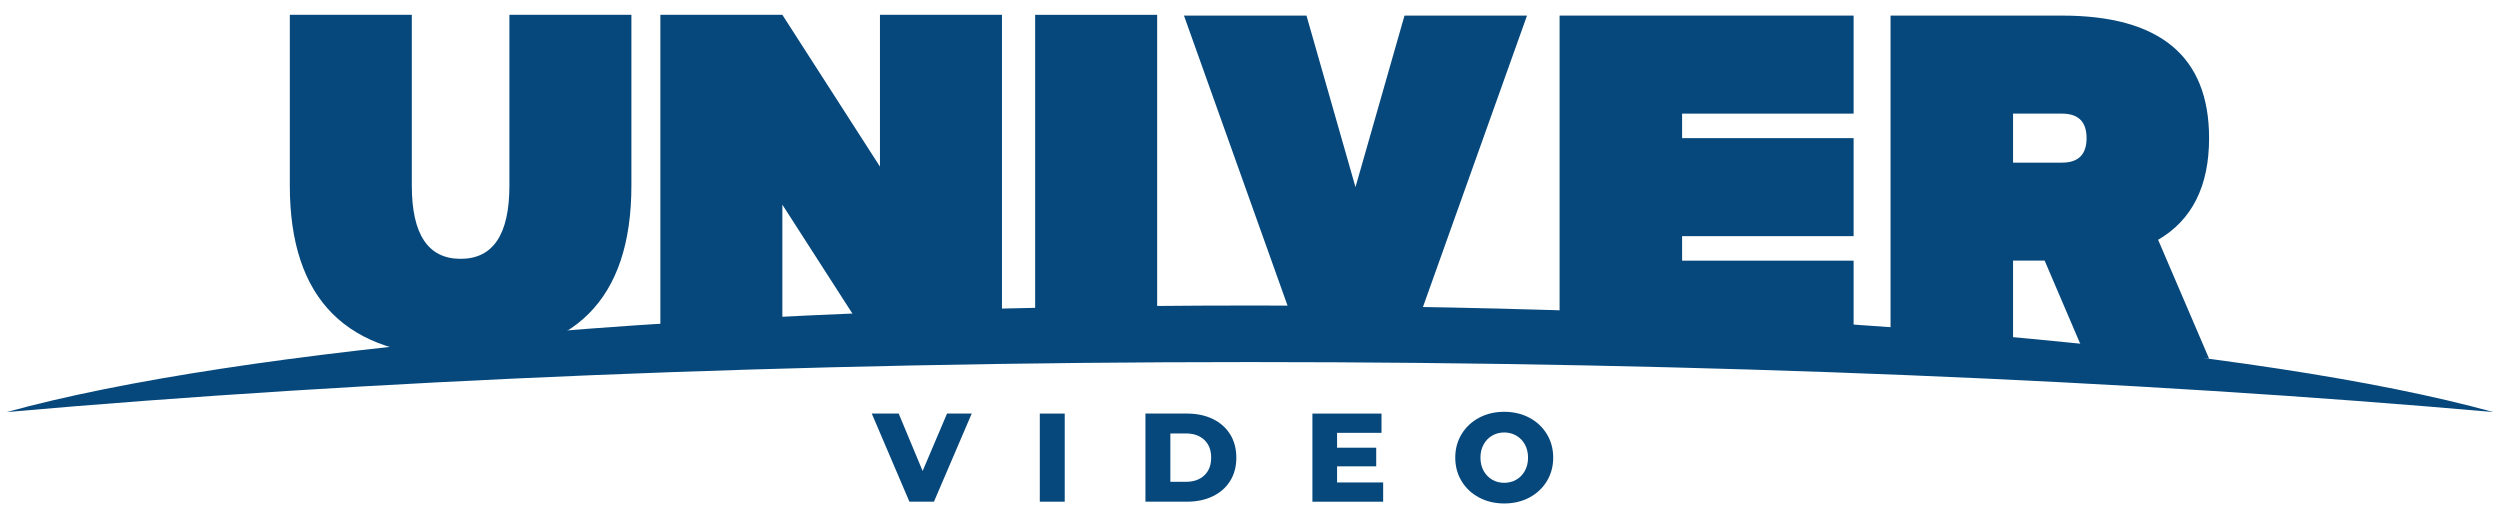
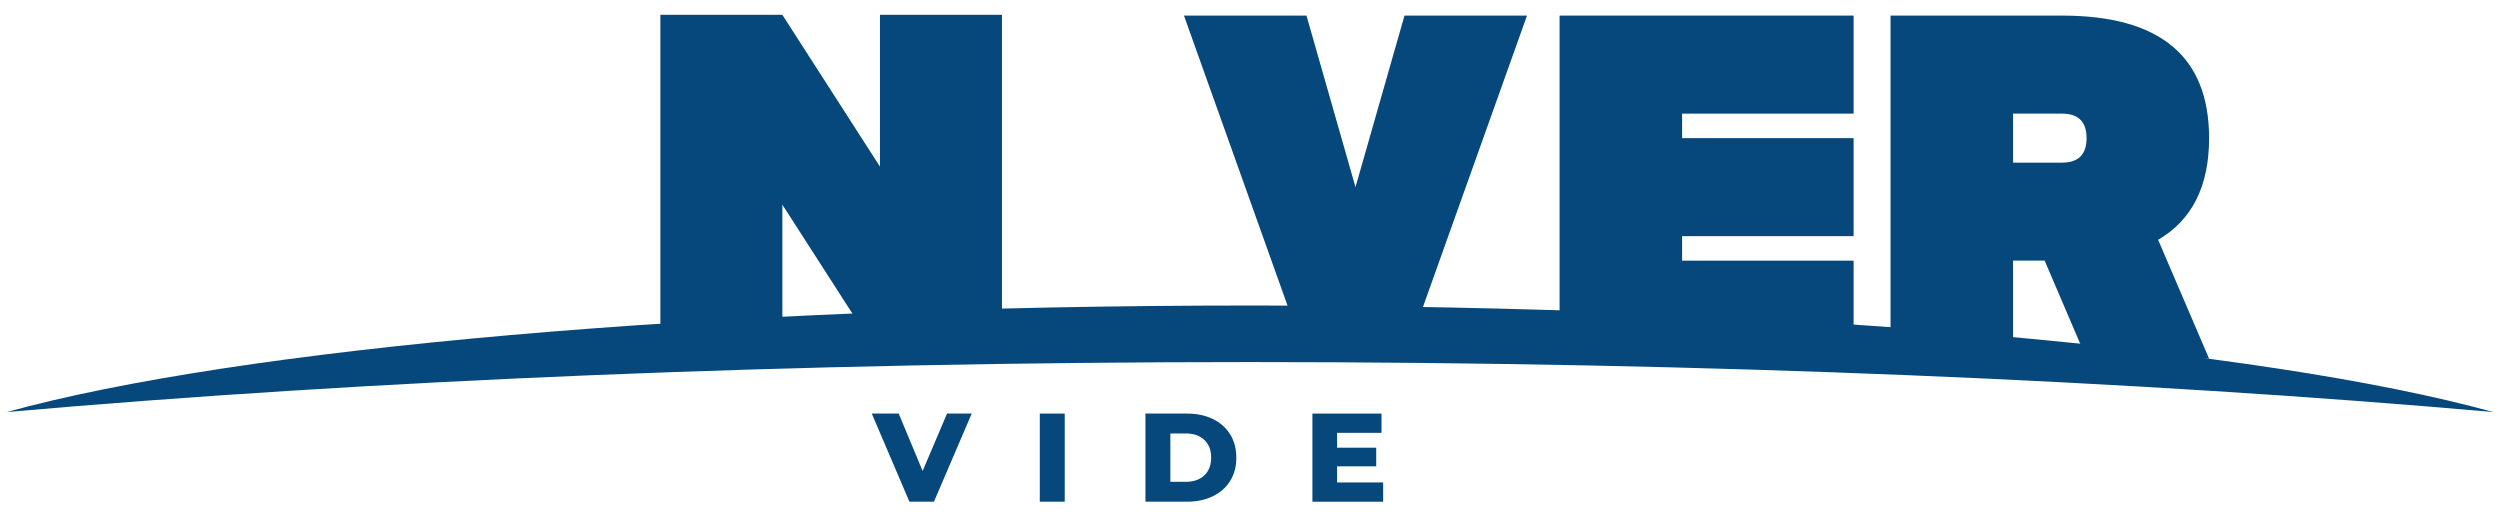
<svg xmlns="http://www.w3.org/2000/svg" width="164" height="34" viewBox="0 0 164 34" fill="none">
  <path d="M63.745 27.13L61.267 32.911H59.657L57.188 27.13H58.955L60.524 30.896L62.126 27.13H63.745Z" fill="#06487C" />
  <path d="M68.211 27.13H69.846V32.911H68.211V27.13Z" fill="#06487C" />
  <path d="M75.141 27.13H77.874C78.507 27.13 79.069 27.248 79.559 27.485C80.049 27.722 80.428 28.059 80.699 28.493C80.968 28.928 81.104 29.438 81.104 30.02C81.104 30.604 80.969 31.114 80.699 31.548C80.429 31.983 80.049 32.319 79.559 32.555C79.069 32.792 78.507 32.911 77.874 32.911H75.141V27.13ZM77.808 31.606C78.304 31.606 78.701 31.466 79.002 31.185C79.301 30.904 79.452 30.516 79.452 30.02C79.452 29.525 79.302 29.137 79.002 28.856C78.701 28.575 78.304 28.435 77.808 28.435H76.776V31.606H77.808Z" fill="#06487C" />
  <path d="M90.735 31.648V32.912H86.094V27.131H90.627V28.394H87.712V29.369H90.28V30.592H87.712V31.649H90.735V31.648Z" fill="#06487C" />
-   <path d="M97.03 32.639C96.543 32.381 96.16 32.023 95.882 31.565C95.604 31.108 95.465 30.593 95.465 30.02C95.465 29.448 95.604 28.933 95.882 28.476C96.16 28.02 96.542 27.662 97.03 27.402C97.517 27.144 98.067 27.014 98.677 27.014C99.288 27.014 99.838 27.144 100.325 27.402C100.812 27.661 101.194 28.018 101.473 28.476C101.751 28.933 101.89 29.448 101.89 30.02C101.89 30.593 101.751 31.107 101.473 31.565C101.195 32.022 100.813 32.38 100.325 32.639C99.838 32.898 99.288 33.027 98.677 33.027C98.068 33.027 97.518 32.898 97.03 32.639ZM99.472 31.466C99.709 31.328 99.896 31.134 100.033 30.884C100.171 30.633 100.24 30.346 100.24 30.021C100.24 29.697 100.171 29.409 100.033 29.158C99.895 28.908 99.707 28.713 99.472 28.577C99.234 28.439 98.971 28.37 98.679 28.37C98.387 28.37 98.123 28.439 97.886 28.577C97.649 28.715 97.461 28.908 97.324 29.158C97.186 29.409 97.118 29.697 97.118 30.021C97.118 30.347 97.186 30.634 97.324 30.884C97.462 31.135 97.649 31.329 97.886 31.466C98.123 31.604 98.387 31.673 98.679 31.673C98.971 31.673 99.234 31.604 99.472 31.466Z" fill="#06487C" />
  <path d="M132.057 17.099V23.528H124.02V1.023H135.271C141.701 1.023 144.916 3.703 144.916 9.06C144.916 12.211 143.801 14.434 141.572 15.731L144.916 23.527H136.879L134.129 17.097H132.057V17.099ZM132.057 7.453V10.669H135.271C136.343 10.669 136.879 10.133 136.879 9.062C136.879 7.99 136.343 7.454 135.271 7.454H132.057V7.453Z" fill="#06487C" />
  <path d="M121.597 1.023V7.454H110.346V9.062H121.597V15.491H110.346V17.099H121.597V23.528H102.309V1.023H121.597Z" fill="#06487C" />
  <path d="M85.705 23.528L77.668 1.023H85.705L88.92 12.276L92.135 1.023H100.172L92.135 23.528H85.705Z" fill="#06487C" />
-   <path d="M75.91 0.973H67.906V23.382H75.91V0.973Z" fill="#06487C" />
  <path d="M51.323 13.426V23.382H43.32V0.973H51.323L57.725 10.929V0.973H65.729V23.382H57.725L51.323 13.426Z" fill="#06487C" />
-   <path d="M19.012 12.177V0.973H27.015V12.177C27.015 15.378 28.082 16.979 30.216 16.979C32.35 16.979 33.417 15.378 33.417 12.177V0.973H41.42V12.177C41.42 19.647 37.685 23.382 30.216 23.382C22.746 23.382 19.012 19.647 19.012 12.177Z" fill="#06487C" />
  <path d="M82.001 23.752C111.995 23.752 139.966 24.955 163.556 27.03C148.562 22.886 117.676 20.042 82.001 20.042C46.325 20.042 15.439 22.886 0.445 27.03C24.035 24.954 52.006 23.752 82.001 23.752Z" fill="#06487C" />
</svg>